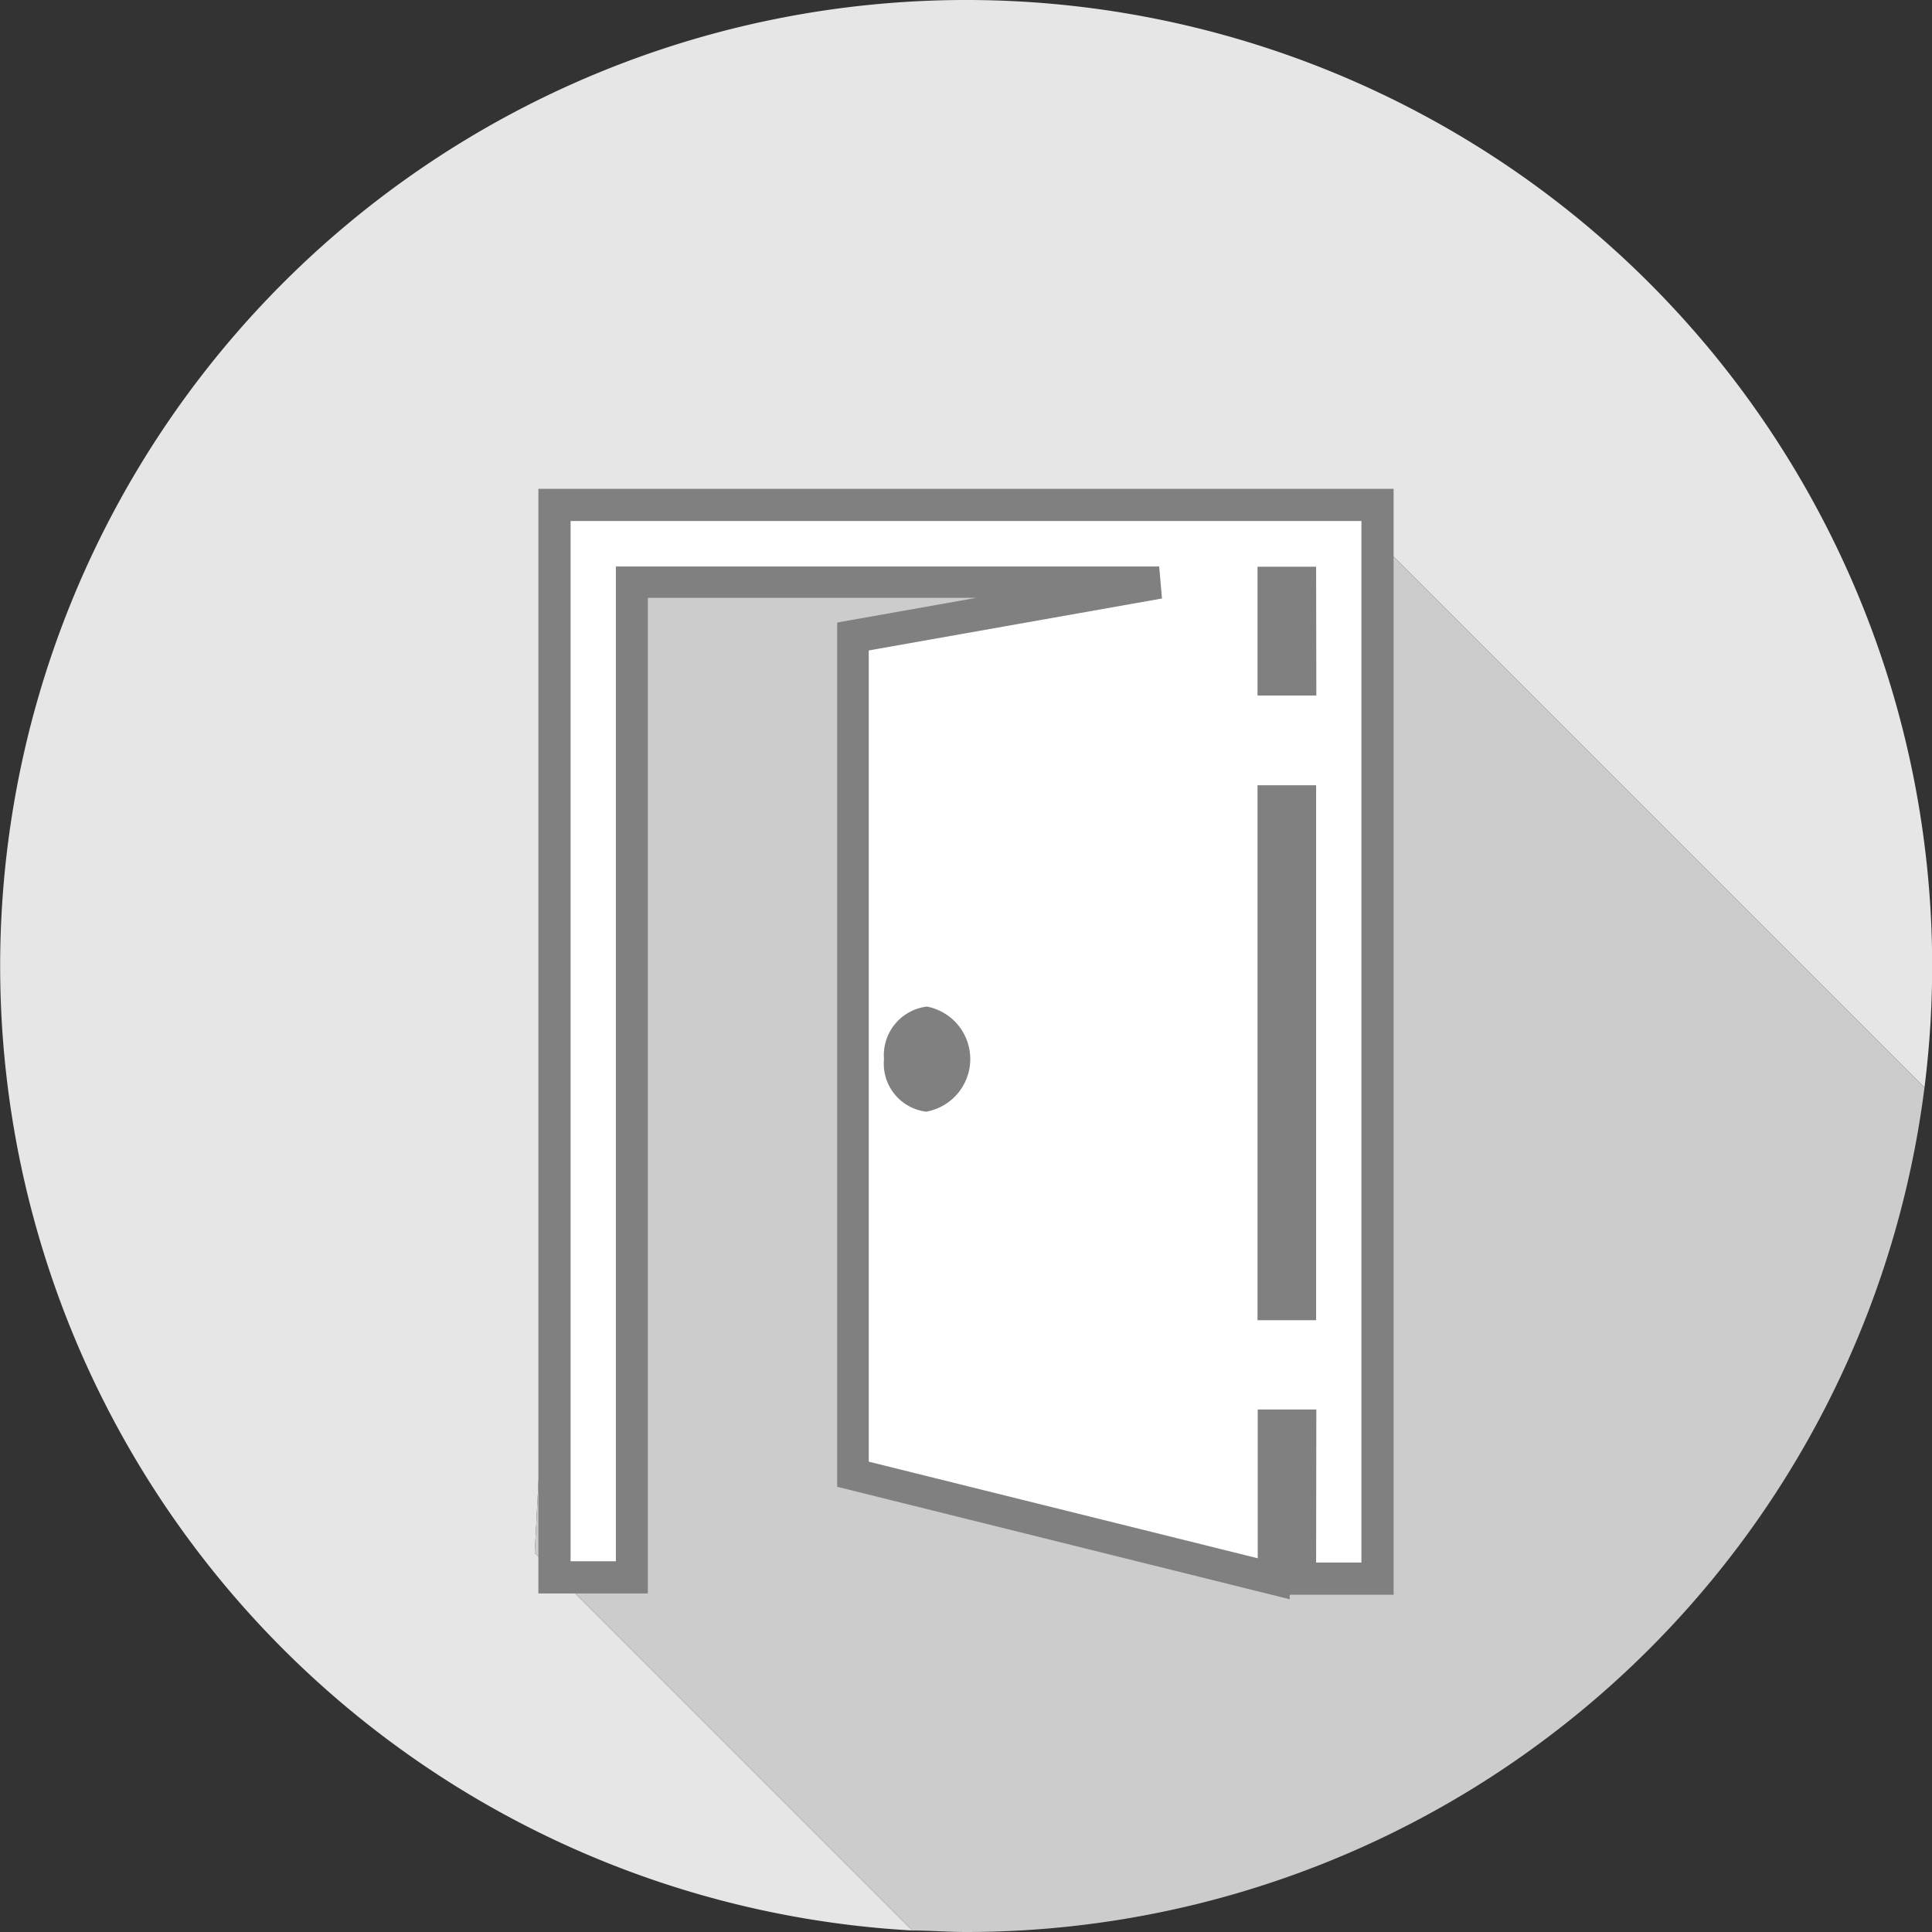
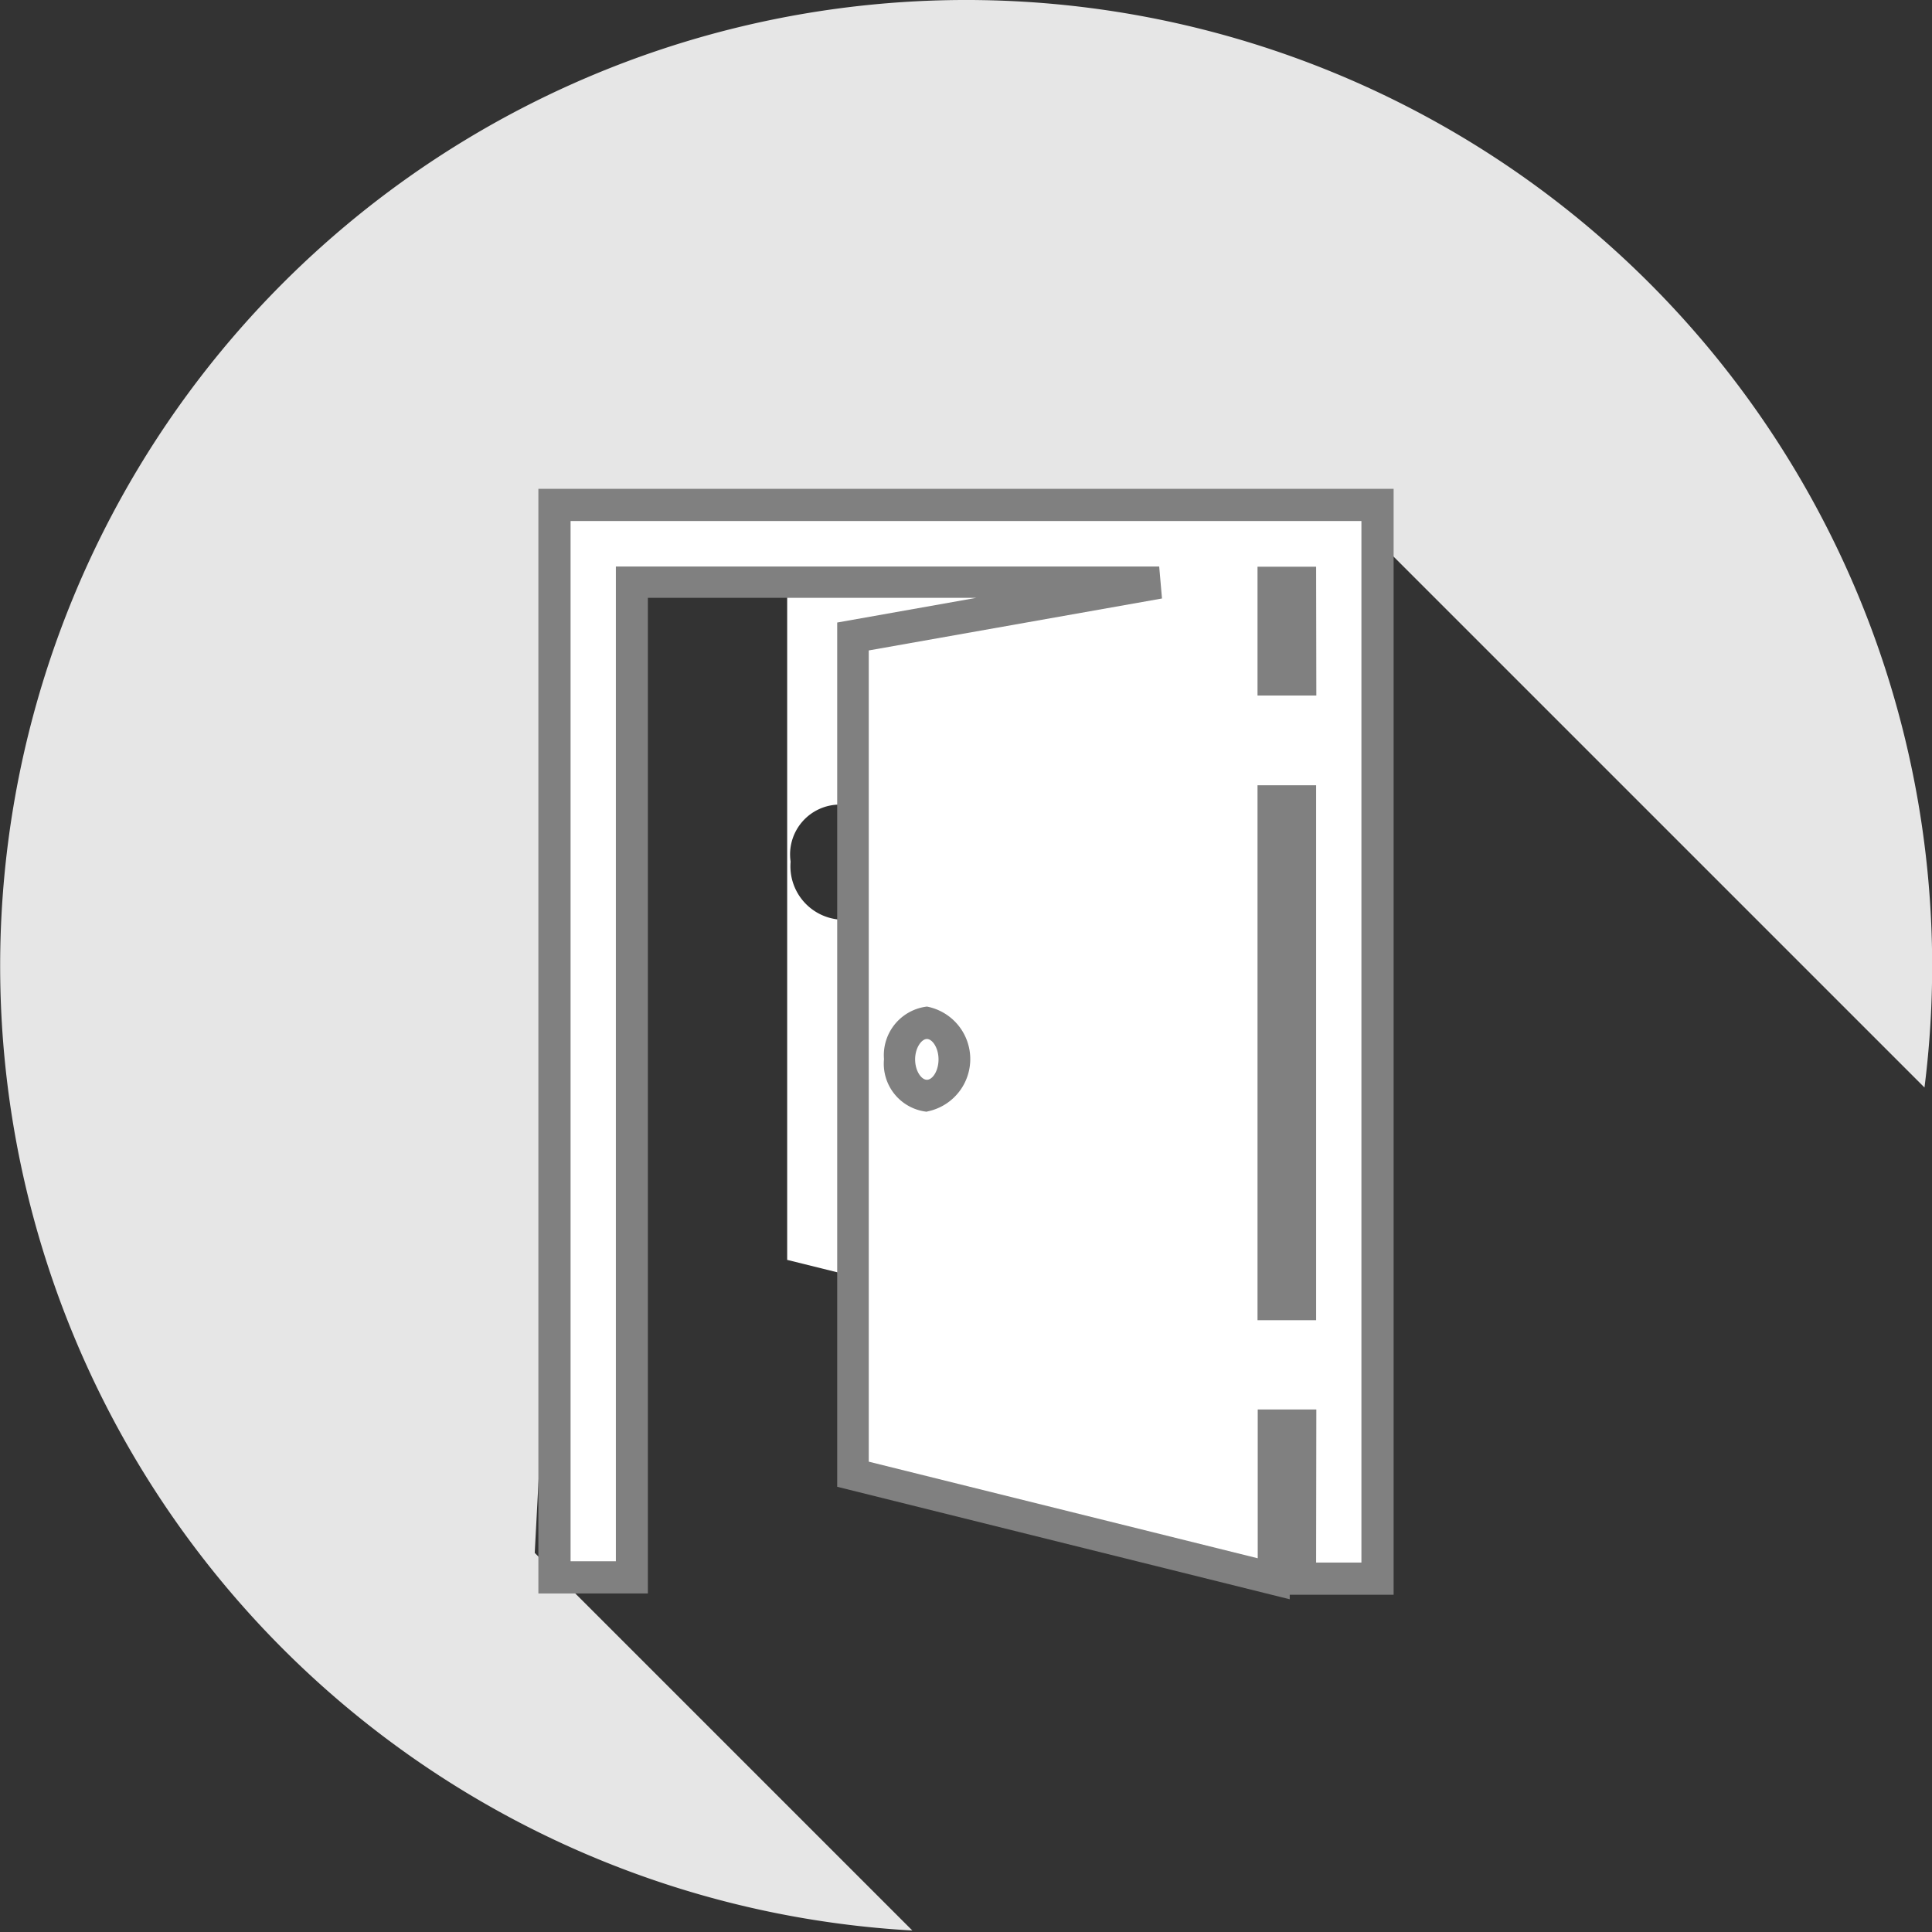
<svg xmlns="http://www.w3.org/2000/svg" id="Layer_1" data-name="Layer 1" viewBox="0 0 90 90">
  <rect x="0" y="0" width="90" height="90" fill="#333333" stroke="none" />
  <defs>
    <style>.cls-1{fill:#fff;}.cls-2{fill:#e6e6e6;}.cls-3{fill:#ccc;}.cls-4{fill:gray;}</style>
  </defs>
  <title>porta</title>
  <path class="cls-1" d="M24.39,16.94H49.92l.17,2L36.67,21.3V58.69l17.62,4.37V56.2h3.23v7.14h1.61v-48H22.78v48h1.61Zm14.74,25.9a2.49,2.49,0,0,1-2.3-2.7,2.32,2.32,0,1,1,4.59,0A2.49,2.49,0,0,1,39.13,42.84Zm15.16-25.9h3.23v6.54H54.29Zm0,10.18h3.23V52.55H54.29Z" />
  <path class="cls-2" d="M27.45,24.16l34.4-1.3,27.8,27.8A45,45,0,1,0,42.5,89.93L24.91,72.34Z" />
-   <path class="cls-3" d="M89.65,50.66l-27.8-27.8-34.4,1.3L24.91,72.34,42.5,89.93c.83,0,1.66.07,2.5.07A45,45,0,0,0,89.65,50.66Z" />
  <rect class="cls-1" x="59.33" y="27.14" width="1.23" height="4.54" />
  <path d="M60.82,31.93H59.08v-5h1.73Zm-1.23-.5h.73v-4h-.73Z" />
  <rect class="cls-1" x="59.33" y="37.33" width="1.23" height="23.43" />
  <path d="M60.82,61H59.08V37.08h1.73Zm-1.23-.5h.73V37.58h-.73Z" />
-   <ellipse class="cls-4" cx="43.18" cy="49.35" rx="1.29" ry="1.7" />
  <path d="M43.18,51.29a2,2,0,0,1,0-3.89,2,2,0,0,1,0,3.89Zm0-3.39c-.58,0-1,.65-1,1.45s.47,1.45,1,1.45,1-.65,1-1.45S43.75,47.9,43.18,47.9Z" />
  <path class="cls-1" d="M25.83,73.48h3.61V27.14H54L39.72,29.67v39l19.62,4.87V66.41h1.23v7.14h3.61v-50H25.83ZM43.18,51a1.76,1.76,0,0,1,0-3.39,1.76,1.76,0,0,1,0,3.39Zm16.16-23.9h1.23v4.54H59.33Zm0,10.18h1.23V60.76H59.33Z" />
  <path class="cls-4" d="M60.08,74.5,39,69.26V29l6.48-1.15H30.18V74.23H25.08V22.77H64.92V74.29H60.08Zm1.23-1.71h2.11V24.27H26.58V72.73h2.11V26.39H54l.13,1.49L40.47,30.3V68.09l18.12,4.5V65.66h2.73Zm0-11.29H58.58V36.58h2.73ZM43.18,51.79a2.25,2.25,0,0,1-2-2.45,2.28,2.28,0,0,1,2-2.45,2.49,2.49,0,0,1,0,4.89Zm0-3.39c-.25,0-.55.41-.55.95s.29.95.55.95.54-.41.54-.95S43.43,48.4,43.18,48.4Zm18.14-16H58.58v-6h2.73Z" />
</svg>